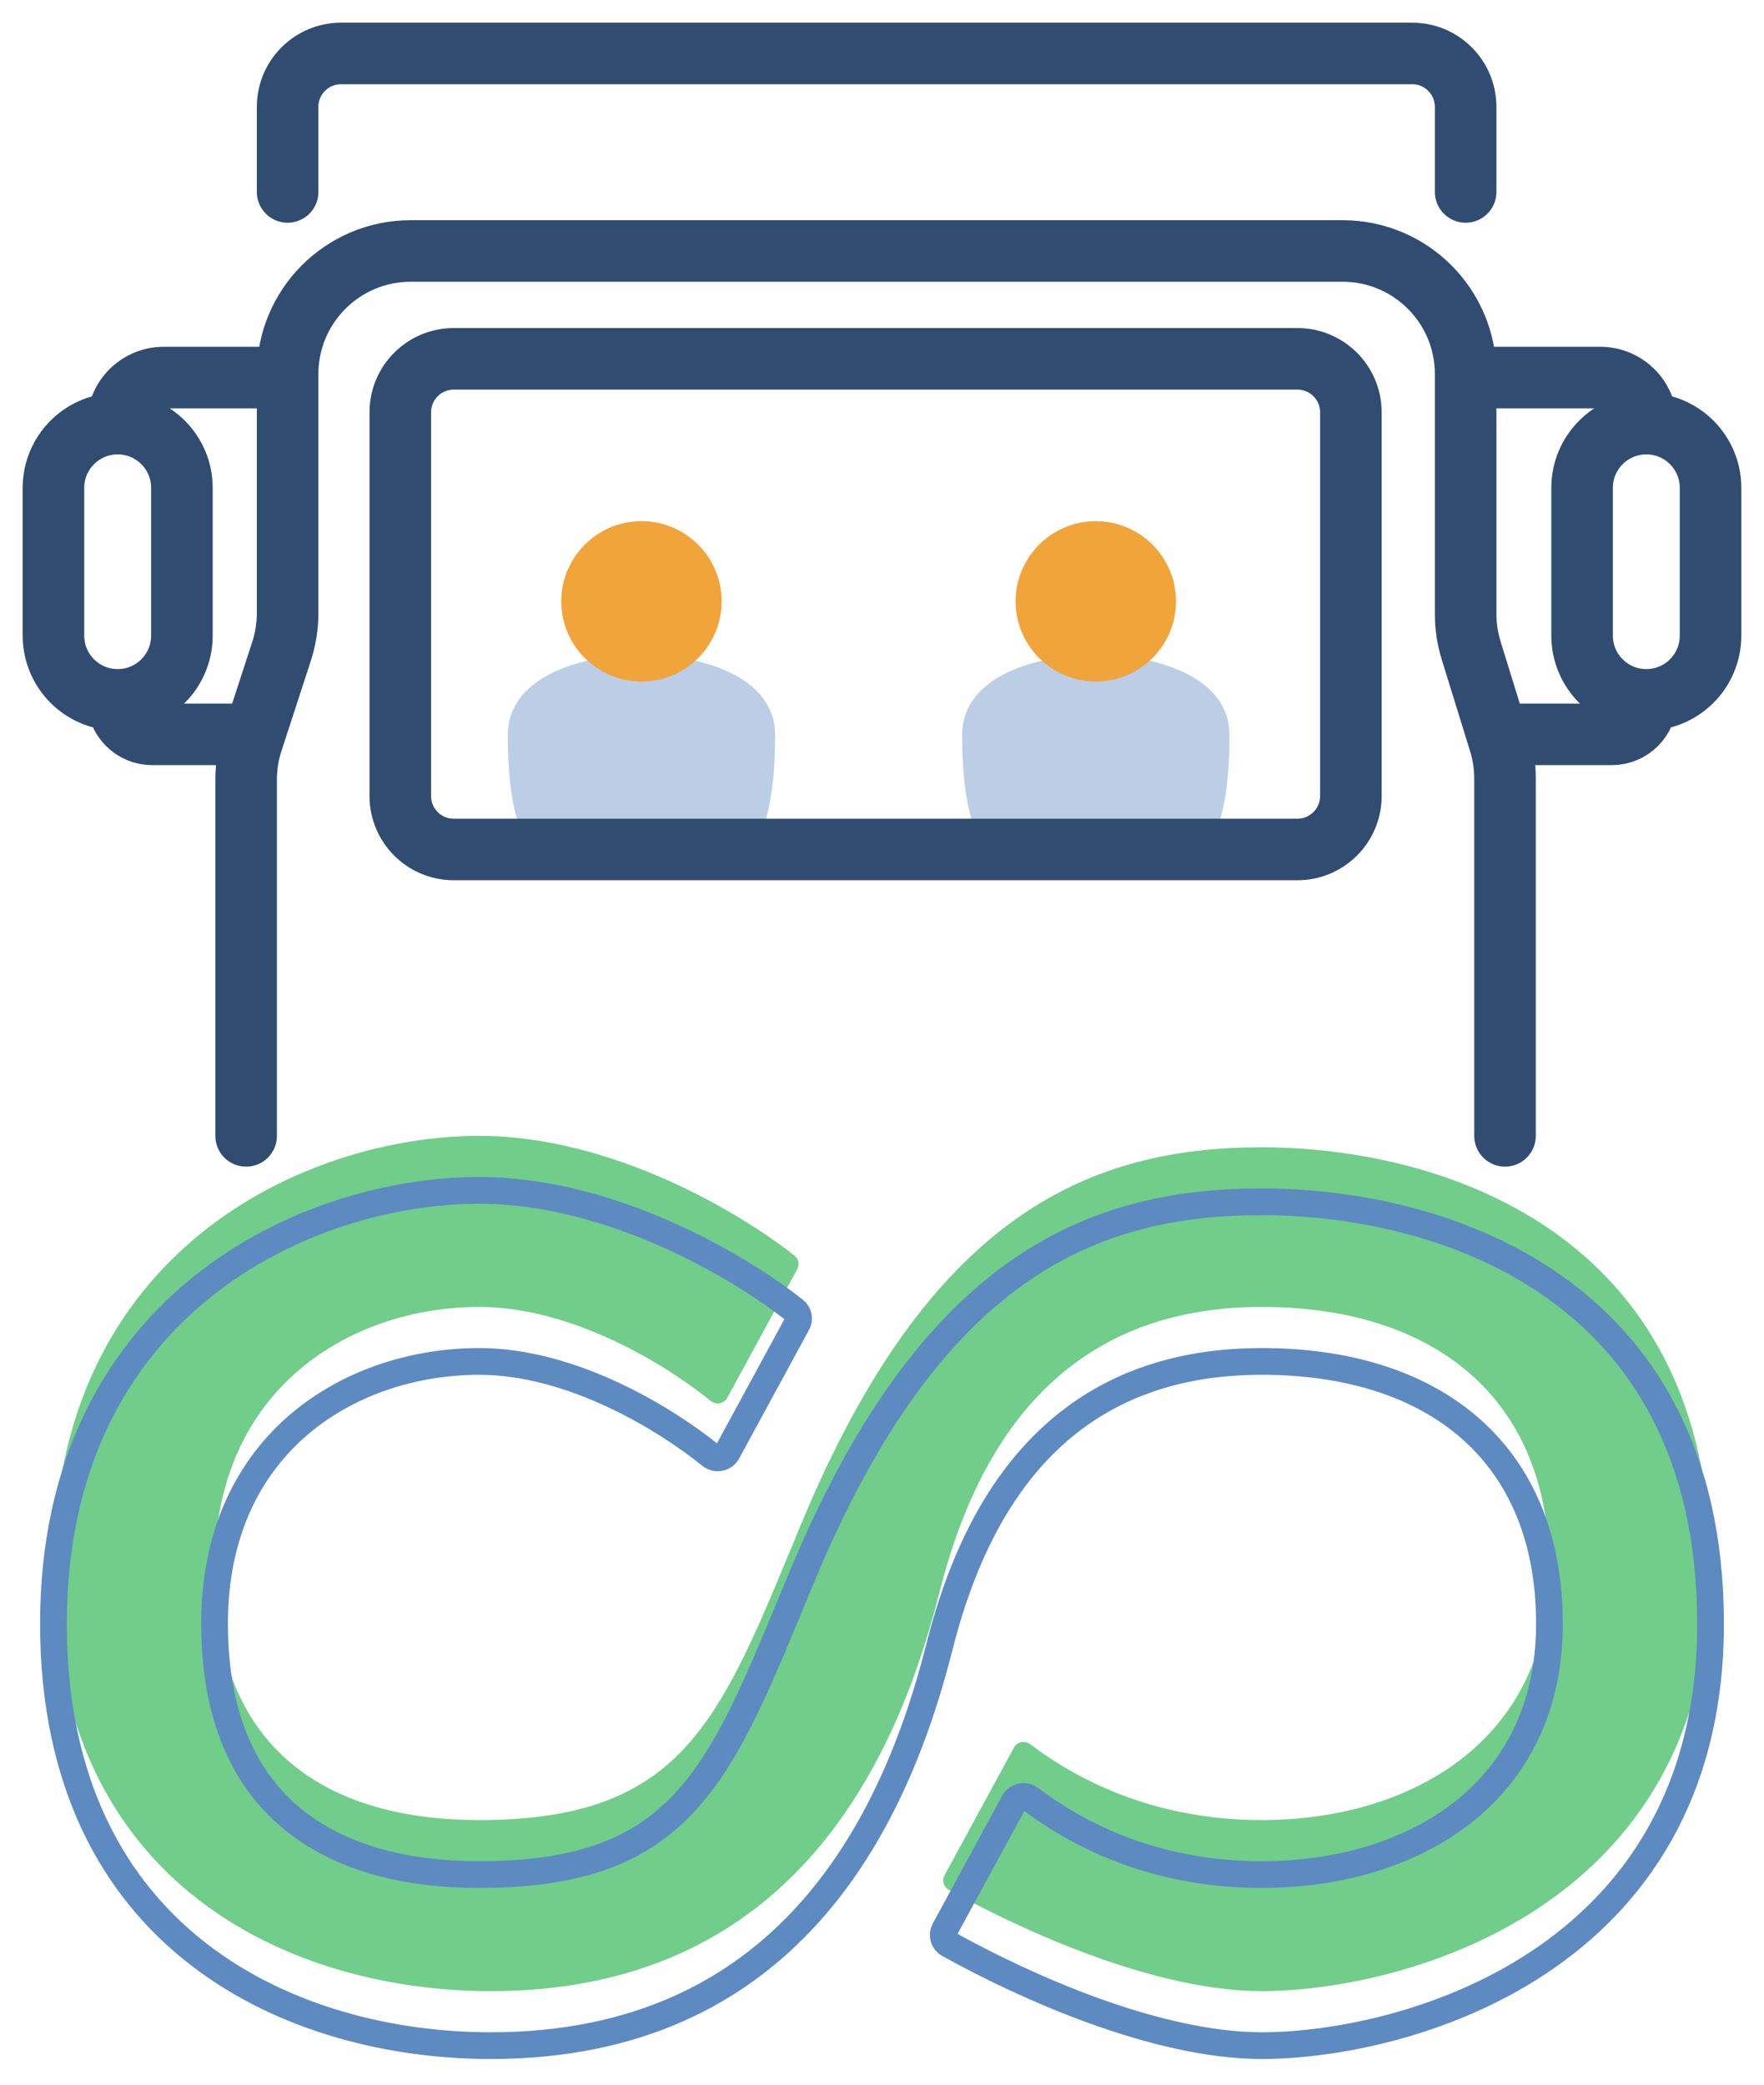
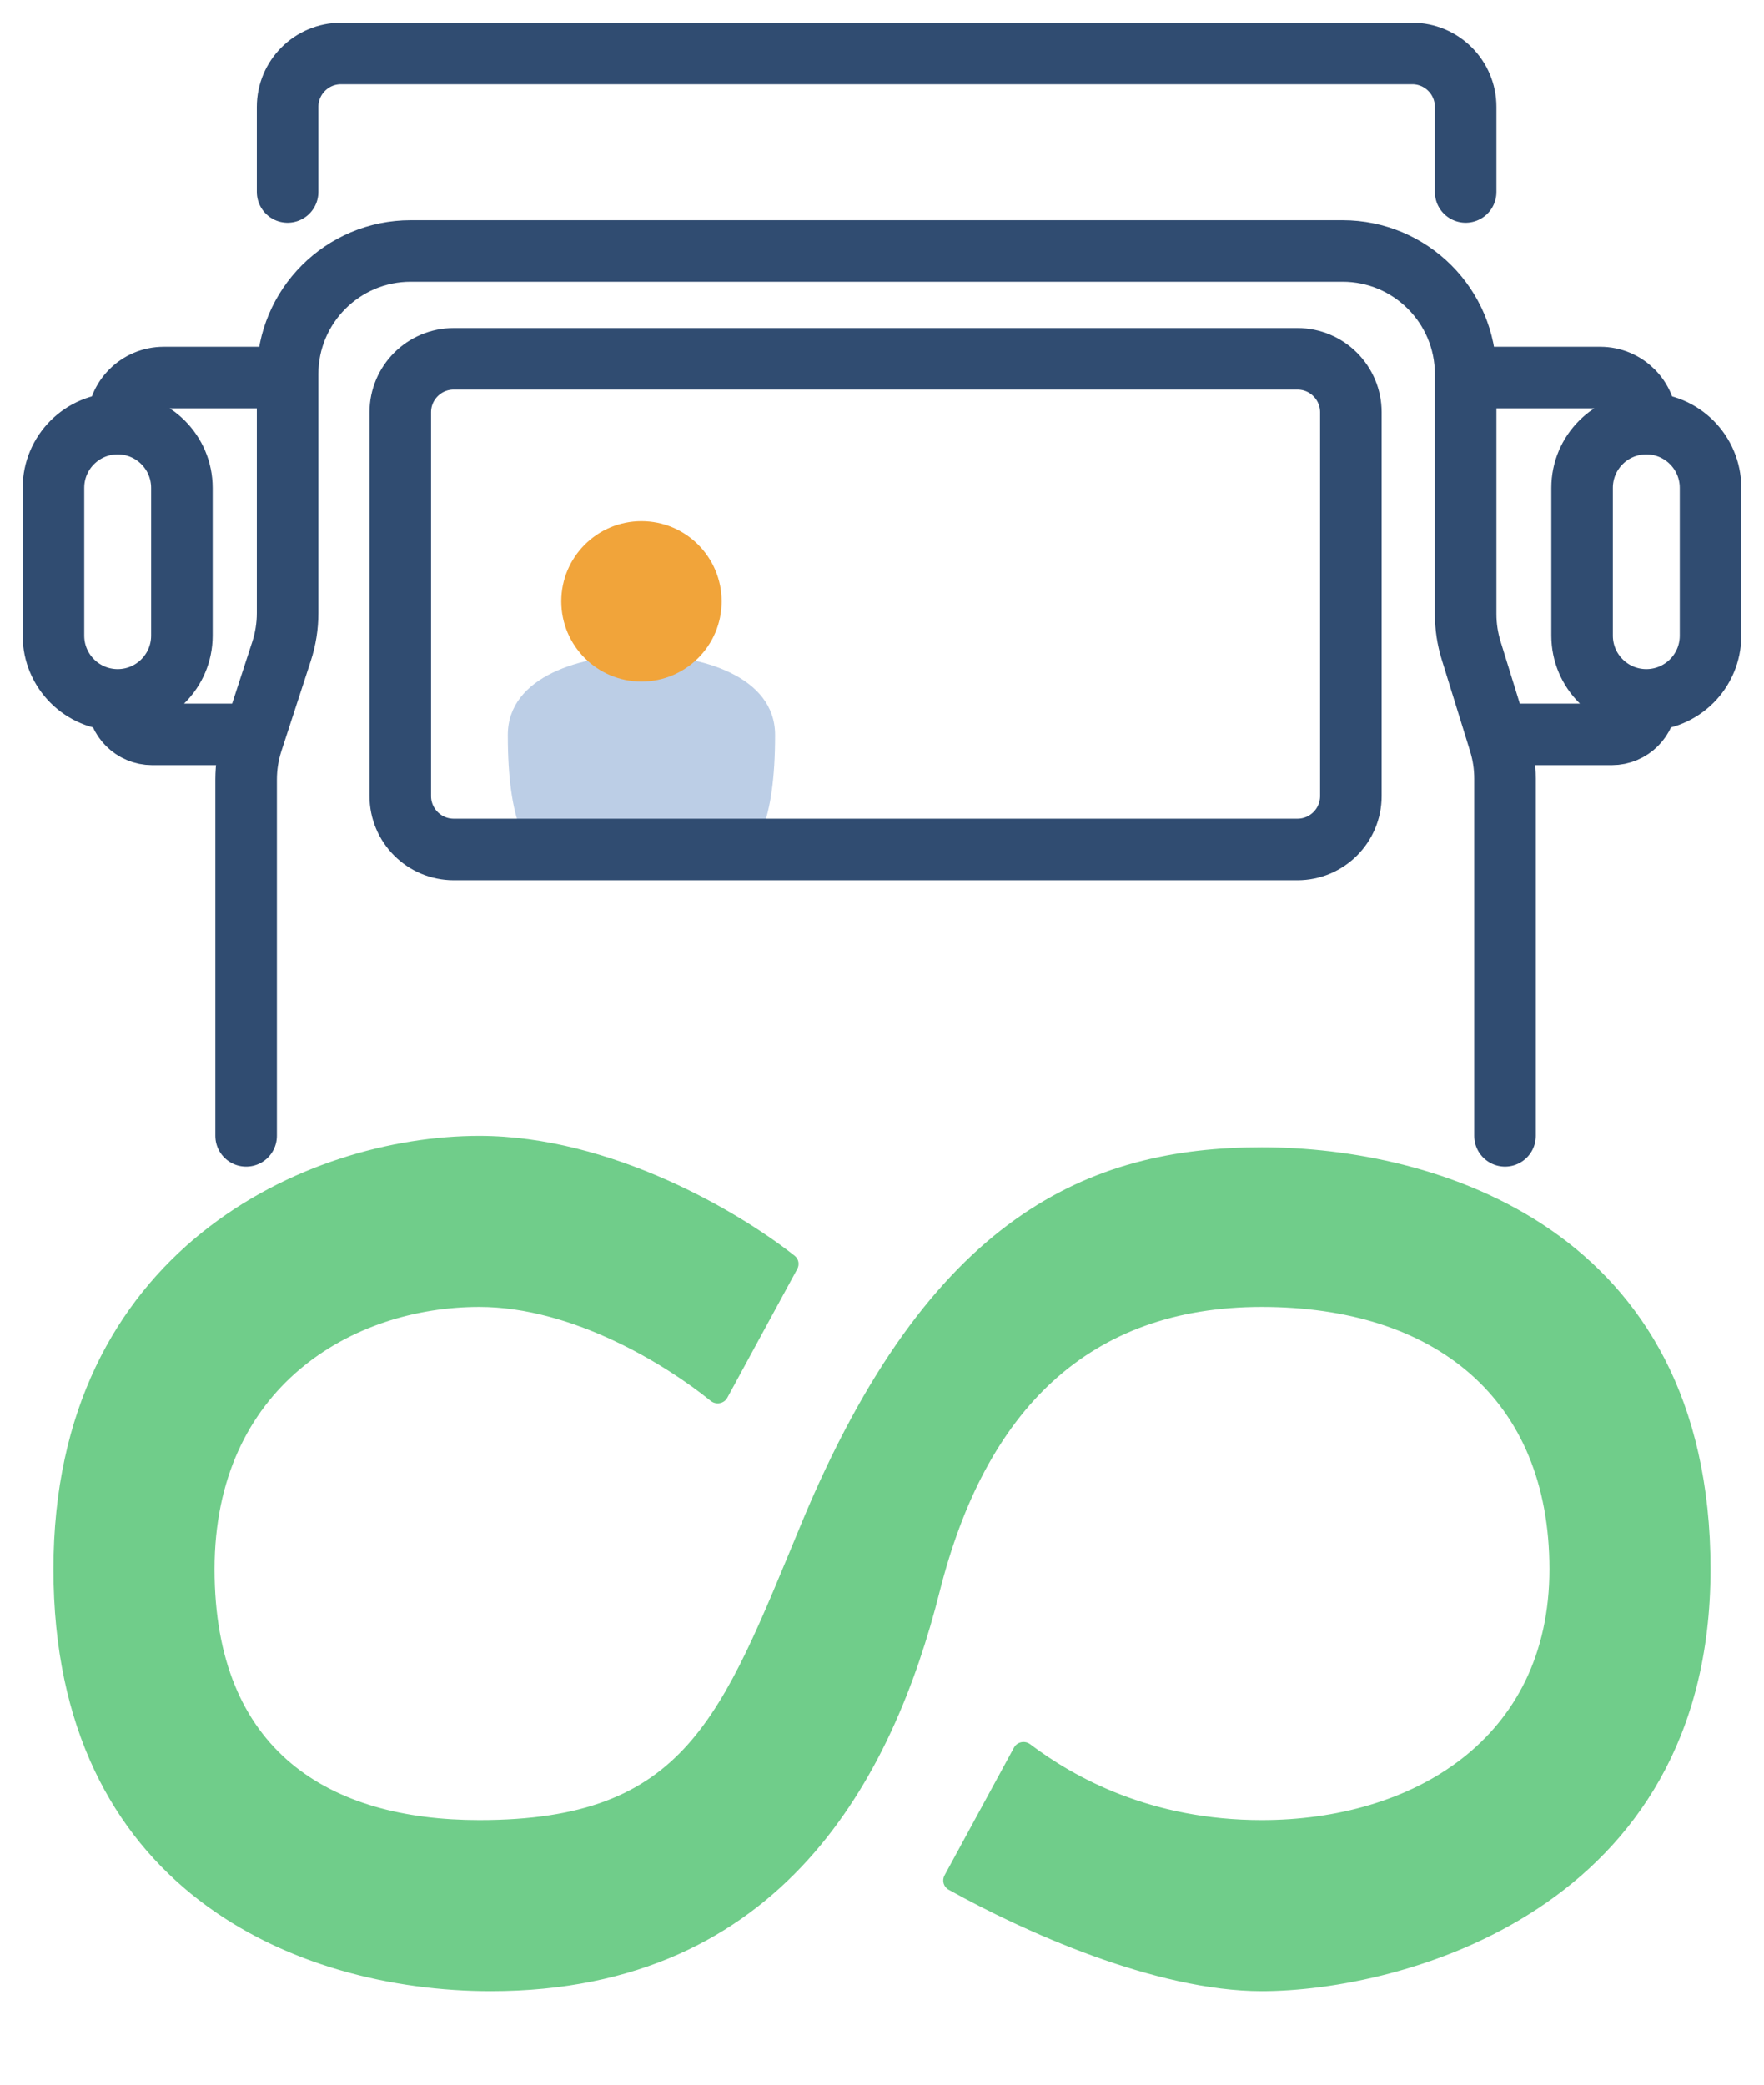
<svg xmlns="http://www.w3.org/2000/svg" width="66" height="78" viewBox="0 0 66 78" fill="none">
-   <path d="M46 27.5C46 34 43.209 32.5 41 32.5C38.791 32.5 36 34 36 27.5C36 25.291 38.791 24.5 41 24.5C43.209 24.5 46 25.291 46 27.5Z" fill="#BCCEE6" />
  <path d="M29 27.5C29 34 26.209 32.5 24 32.5C21.791 32.5 19 34 19 27.5C19 25.291 21.791 24.5 24 24.5C26.209 24.5 29 25.291 29 27.5Z" fill="#BCCEE6" />
  <path d="M56.31 42.499V29.132C56.31 28.67 56.241 28.211 56.104 27.77L56.014 27.477M10.761 14.127V13.996C10.761 11.452 12.823 9.39 15.367 9.39H27.209H38.41H50.231C52.775 9.39 54.837 11.452 54.837 13.996V14.127M10.761 14.127V22.942C10.761 23.427 10.684 23.909 10.534 24.37L9.522 27.477M10.761 14.127H6.126C5.174 14.127 4.403 14.898 4.403 15.85V15.85M4.403 15.85V15.85C3.076 15.85 2 16.926 2 18.253V23.782C2 25.11 3.076 26.186 4.403 26.186V26.186M4.403 15.85V15.85C5.73 15.85 6.806 16.926 6.806 18.253V23.782C6.806 25.11 5.73 26.186 4.403 26.186V26.186M4.403 26.186V26.186C4.403 26.899 4.982 27.477 5.695 27.477H9.522M9.522 27.477L9.436 27.74C9.286 28.201 9.209 28.682 9.209 29.167V42.499M61.597 15.85V15.85C61.597 14.898 60.826 14.127 59.874 14.127H54.837M61.597 15.85V15.85C62.924 15.85 64 16.926 64 18.253V23.782C64 25.11 62.924 26.186 61.597 26.186V26.186M61.597 15.85V15.85C60.27 15.85 59.194 16.926 59.194 18.253V23.782C59.194 25.11 60.27 26.186 61.597 26.186V26.186M61.597 26.186V26.186C61.597 26.899 61.019 27.477 60.305 27.477H56.014M54.837 14.127V22.978C54.837 23.439 54.907 23.898 55.043 24.339L56.014 27.477M10.761 7.182V4C10.761 2.895 11.656 2 12.761 2H52.837C53.942 2 54.837 2.895 54.837 4V7.182M14.977 15.426V29.784C14.977 30.889 15.872 31.784 16.977 31.784H48.543C49.647 31.784 50.543 30.889 50.543 29.784V15.426C50.543 14.321 49.647 13.426 48.543 13.426H16.977C15.872 13.426 14.977 14.321 14.977 15.426Z" stroke="#304C71" stroke-width="2.303" stroke-linecap="round" stroke-linejoin="round" />
  <path d="M37.937 65.389L35.339 70.169C35.236 70.36 35.302 70.598 35.492 70.704C38.294 72.267 43.24 74.5 47.208 74.5C52.375 74.5 64 71.513 64 58.713C64 45.913 53.667 42.927 47.208 42.927C40.75 42.927 34.774 45.468 29.986 57C26.972 64.26 25.681 68.1 17.931 68.1C12.333 68.1 8.028 65.54 8.028 58.713C8.028 51.887 13.194 48.9 17.931 48.9C21.42 48.9 24.934 51.072 26.589 52.415C26.789 52.577 27.09 52.523 27.213 52.297L29.83 47.481C29.921 47.313 29.883 47.106 29.734 46.988C27.698 45.371 22.88 42.5 17.931 42.5C11.472 42.5 2 46.767 2 58.713C2 70.66 11.042 74.5 18.361 74.5C29.326 74.5 33.431 66.393 35.153 59.567C36.875 52.74 40.75 48.9 47.208 48.9C53.667 48.9 57.972 52.313 57.972 58.713C57.972 65.113 52.806 68.1 47.208 68.1C43.066 68.1 40.2 66.513 38.545 65.262C38.345 65.111 38.056 65.169 37.937 65.389Z" fill="#70CD8A" />
-   <path d="M37.937 67.428L35.339 72.208C35.236 72.399 35.302 72.638 35.492 72.743C38.294 74.306 43.24 76.539 47.208 76.539C52.375 76.539 64 73.552 64 60.752C64 47.952 53.667 44.966 47.208 44.966C40.75 44.966 34.774 47.507 29.986 59.039C26.972 66.299 25.681 70.139 17.931 70.139C12.333 70.139 8.028 67.579 8.028 60.752C8.028 53.926 13.194 50.939 17.931 50.939C21.42 50.939 24.934 53.111 26.589 54.454C26.789 54.616 27.09 54.562 27.213 54.336L29.83 49.52C29.921 49.353 29.883 49.145 29.734 49.027C27.698 47.41 22.88 44.539 17.931 44.539C11.472 44.539 2 48.806 2 60.752C2 72.699 11.042 76.539 18.361 76.539C29.326 76.539 33.431 68.432 35.153 61.606C36.875 54.779 40.75 50.939 47.208 50.939C53.667 50.939 57.972 54.352 57.972 60.752C57.972 67.152 52.806 70.139 47.208 70.139C43.066 70.139 40.2 68.552 38.545 67.301C38.345 67.15 38.056 67.208 37.937 67.428Z" stroke="#5D8AC1" stroke-linecap="round" />
-   <circle cx="41" cy="22.5" r="3" fill="#F1A43A" />
  <circle cx="24" cy="22.5" r="3" fill="#F1A43A" />
</svg>